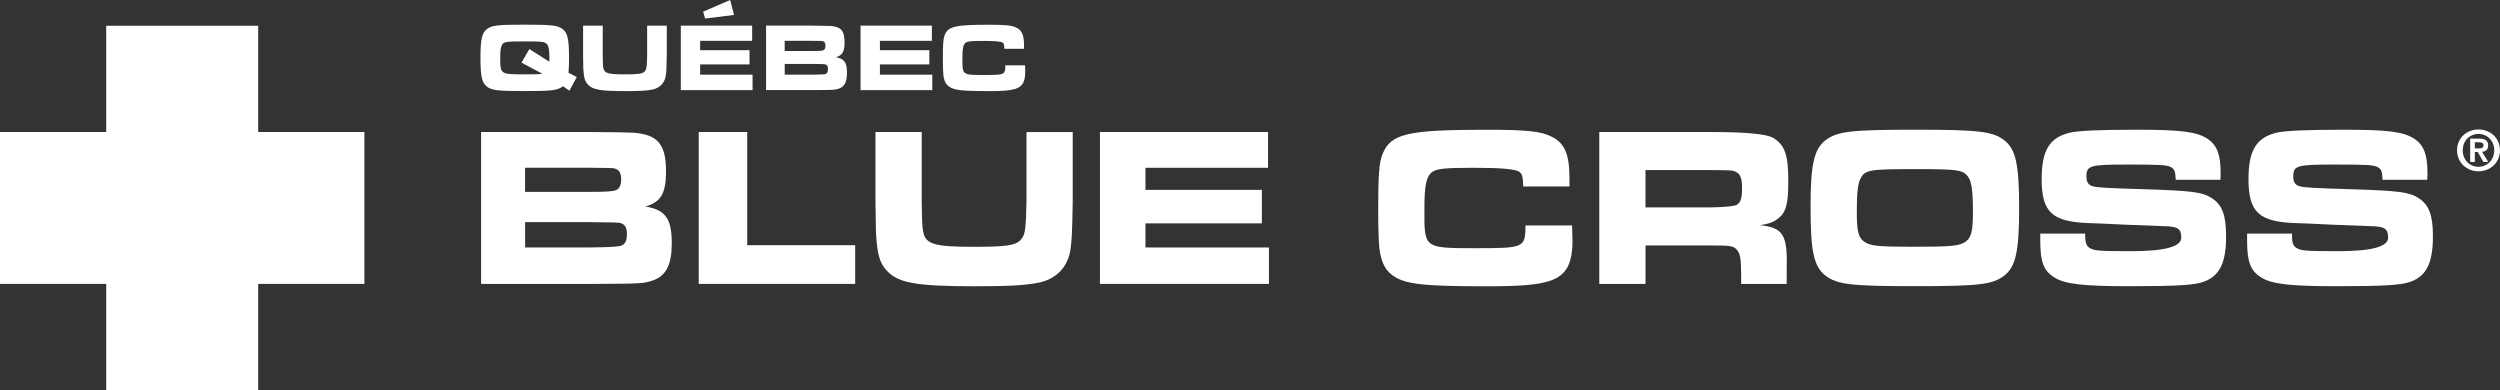
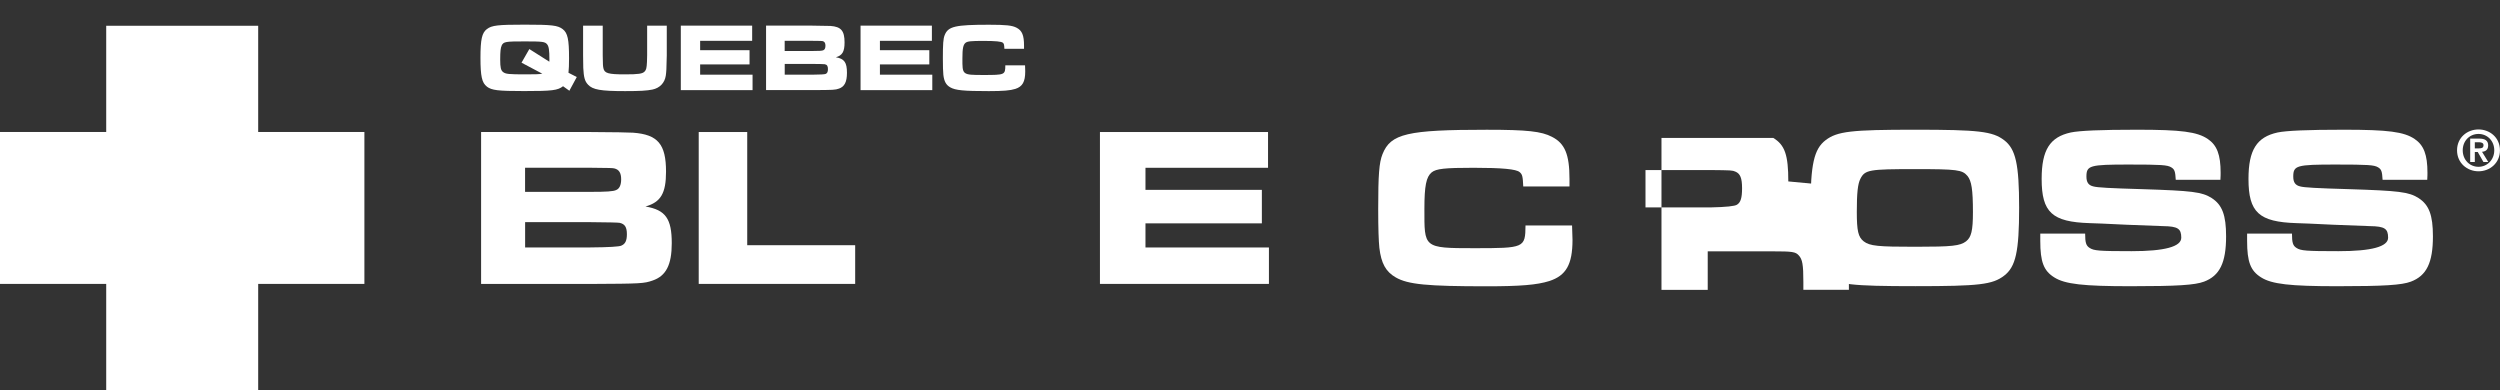
<svg xmlns="http://www.w3.org/2000/svg" id="Layer_2" viewBox="0 0 562.78 87.83">
  <rect x="0" y="0" width="562.78" height="87.83" fill="#333333" stroke="none" />
  <defs>
    <style>.cls-1{fill:#fff;stroke-width:0px;}</style>
  </defs>
  <g id="Logo">
    <polygon class="cls-1" points="58.12 5.8 23.91 5.8 23.91 29.71 0 29.71 0 63.91 23.91 63.91 23.91 87.83 58.12 87.83 58.12 63.91 82.03 63.91 82.03 29.71 58.12 29.71 58.12 5.8" />
    <path class="cls-1" d="m557.94,29.14c-2.56,0-4.83,1.84-4.83,4.7s2.28,4.72,4.83,4.72,4.83-1.85,4.83-4.72-2.28-4.7-4.83-4.7Zm0,8.41c-1.98,0-3.55-1.56-3.55-3.71s1.57-3.69,3.55-3.69,3.55,1.55,3.55,3.69-1.6,3.71-3.55,3.71Z" />
    <path class="cls-1" d="m560.12,32.76c0-1.15-.74-1.56-2.06-1.56h-1.99v5.27h1.04v-2.25h.66l1.28,2.25h1.09l-1.41-2.3c.78-.06,1.38-.44,1.38-1.41Zm-3.01.64v-1.38h.88c.48,0,1.08.09,1.08.65,0,.64-.44.73-1.03.73h-.93Z" />
    <path class="cls-1" d="m145.32,46.48c3.43-.97,4.61-2.97,4.61-7.84,0-6.2-1.85-8.36-7.43-8.77q-1.54-.1-9.64-.15h-24.56v34.2h24.61c11.48-.05,12.05-.1,14-.77,3.03-1.03,4.31-3.54,4.31-8.41,0-5.49-1.38-7.49-5.9-8.25Zm-27.12-8.72h14.66c4.72.05,4.87.05,5.43.15,1.08.26,1.54,1.03,1.54,2.46,0,1.23-.36,2.1-1.13,2.41-.67.31-2.15.41-5.84.41h-14.66v-5.43Zm21.69,17.53q-.77.36-6.97.41h-14.71v-5.69h14.71q6.05.05,6.56.15c1.18.26,1.64.97,1.64,2.56,0,1.44-.36,2.2-1.23,2.56Z" />
    <polygon class="cls-1" points="168.21 29.72 157.29 29.72 157.29 63.91 192.51 63.91 192.51 55.2 168.21 55.2 168.21 29.72" />
-     <path class="cls-1" d="m231.07,45.46c0,.72-.05,2.36-.1,3.54-.15,3.23-.41,4.15-1.23,5.02-1.13,1.23-3.28,1.54-10.46,1.54-8.87,0-10.87-.56-11.43-3.28-.26-1.38-.26-1.44-.36-6.82v-15.74h-10.41v15.74q.05,5.54.1,6.67c.26,5.02.82,7.13,2.51,8.87,2.56,2.72,6.67,3.44,19.74,3.44,7.95,0,11.38-.21,14.46-.82,3.9-.82,6.51-3.54,7.08-7.43.31-2.41.36-2.97.51-10.72v-15.74h-10.41v15.74Z" />
    <polygon class="cls-1" points="257.86 50.28 284.06 50.28 284.06 42.74 257.86 42.74 257.86 37.77 285.45 37.77 285.45 29.72 247.61 29.72 247.61 63.91 285.65 63.91 285.65 55.71 257.86 55.71 257.86 50.28" />
    <path class="cls-1" d="m343.41,50.74c-.05,5.08-.21,5.13-11.64,5.13s-11.12-.1-11.12-8.87c0-5.18.41-7.18,1.64-8.2,1.03-.82,2.92-1.03,9.43-1.03s9.59.31,10.36.97c.62.51.72.97.82,3.23h10.41v-1.69c0-5.49-1.03-8-3.95-9.48-2.36-1.23-5.54-1.59-14.66-1.59-17.89,0-21.64.87-23.48,5.49-.77,1.9-.97,4.72-.97,12.36,0,4.36.1,7.18.26,8.72.41,3.49,1.44,5.38,3.69,6.67,2.77,1.59,7.08,2,20.46,2,7.59,0,11.33-.31,14.1-1.18,3.79-1.23,5.23-3.74,5.23-9.28,0-.51-.05-1.28-.1-3.23h-10.46Z" />
-     <path class="cls-1" d="m402.57,40.84c0-5.95-.77-8.2-3.38-9.79q-2.2-1.33-14-1.33h-25.17v34.2h10.41v-8.67h14.71c4.31,0,5.08.1,5.79.92.82.87,1.03,2.1,1.03,5.95v1.79h10.25v-3.18c.21-7.9-.72-9.43-6-10.05,2.05-.31,3.02-.67,4-1.44,1.85-1.38,2.36-3.33,2.36-8.41Zm-11.54,5.23q-.72.51-5.95.62h-14.66v-8.41h14.66c4.72.05,4.87.05,5.59.36,1.08.46,1.49,1.44,1.49,3.74,0,2.15-.31,3.18-1.13,3.69Z" />
+     <path class="cls-1" d="m402.57,40.84c0-5.95-.77-8.2-3.38-9.79h-25.17v34.2h10.41v-8.67h14.71c4.31,0,5.08.1,5.79.92.82.87,1.03,2.1,1.03,5.95v1.79h10.25v-3.18c.21-7.9-.72-9.43-6-10.05,2.05-.31,3.02-.67,4-1.44,1.85-1.38,2.36-3.33,2.36-8.41Zm-11.54,5.23q-.72.51-5.95.62h-14.66v-8.41h14.66c4.72.05,4.87.05,5.59.36,1.08.46,1.49,1.44,1.49,3.74,0,2.15-.31,3.18-1.13,3.69Z" />
    <path class="cls-1" d="m451.16,31.56c-2.61-2-5.79-2.36-20.1-2.36s-17.48.36-20.1,2.36c-2.61,2-3.38,5.49-3.38,15.02,0,10.05.72,13.43,3.38,15.48,2.62,2,5.79,2.36,20.2,2.36s17.38-.36,19.99-2.36c2.62-2,3.38-5.43,3.38-15.28s-.77-13.23-3.38-15.23Zm-8.56,22.76c-1.38,1.03-3.08,1.23-11.43,1.23s-10.25-.15-11.64-1.23c-1.23-.97-1.54-2.36-1.54-6.61s.21-6.31.82-7.49c1.03-2,2-2.15,12.25-2.15,9.54,0,10.66.15,11.84,1.54.92,1.13,1.23,3.08,1.23,8.15,0,4.15-.36,5.64-1.54,6.56Z" />
    <path class="cls-1" d="m497.88,44.58c-2.2-1.38-4.41-1.64-15.69-2-7.23-.21-10.05-.36-10.97-.62-1.08-.26-1.54-.92-1.54-2.2,0-2.51.72-2.72,9.54-2.72,7.38,0,8.67.1,9.54.62.77.46.92.92,1.03,2.82h10.05c.05-.67.05-1.38.05-1.59,0-4.05-.82-6.2-2.87-7.59-2.41-1.64-6-2.1-15.94-2.1-8.2,0-12.92.21-14.92.62-4.72,1.03-6.56,3.95-6.56,10.46,0,7.54,2.36,9.69,10.82,9.95l2.77.1,5.54.26,8.2.31c3.33.05,4.1.56,4.1,2.61q0,3.03-11.18,3.03c-7.33,0-8.46-.1-9.43-.72-.82-.51-1.03-1.18-1.03-3.23h-10.1v1.64c0,4.72.77,6.72,3.13,8.2,2.41,1.54,6.56,2,17.17,2s14.51-.26,16.56-1.03c3.54-1.33,4.97-4.26,4.97-10.2,0-4.77-.87-7.08-3.23-8.61Z" />
    <path class="cls-1" d="m544.44,44.58c-2.2-1.38-4.41-1.64-15.69-2-7.23-.21-10.05-.36-10.97-.62-1.08-.26-1.54-.92-1.54-2.2,0-2.51.72-2.72,9.54-2.72,7.38,0,8.67.1,9.54.62.77.46.92.92,1.03,2.82h10.05c.05-.67.05-1.38.05-1.59,0-4.05-.82-6.2-2.87-7.59-2.41-1.64-6-2.1-15.94-2.1-8.2,0-12.92.21-14.92.62-4.72,1.03-6.56,3.95-6.56,10.46,0,7.54,2.36,9.69,10.82,9.95l2.77.1,5.54.26,8.2.31c3.33.05,4.1.56,4.1,2.61q0,3.03-11.18,3.03c-7.33,0-8.46-.1-9.43-.72-.82-.51-1.03-1.18-1.03-3.23h-10.1v1.64c0,4.72.77,6.72,3.13,8.2,2.41,1.54,6.56,2,17.17,2s14.51-.26,16.56-1.03c3.54-1.33,4.97-4.26,4.97-10.2,0-4.77-.87-7.08-3.23-8.61Z" />
    <path class="cls-1" d="m109.6,19.5c1.11.83,2.48,1,8.38,1,6.33,0,7.57-.15,8.77-1.09l1.42,1.02,1.67-3.09-1.87-.96c.09-.72.13-1.89.13-3.26,0-4.26-.3-5.7-1.44-6.57-1.11-.85-2.46-1-8.53-1s-7.42.15-8.53,1c-1.11.85-1.44,2.31-1.44,6.46s.33,5.64,1.44,6.48Zm3.33-9.27c.46-.85.85-.91,5.2-.91,4.05,0,4.53.07,5.03.65.39.48.52,1.31.52,3.46,0,.09,0,.24-.02.46l-4.5-2.85-1.76,3.07,4.68,2.48c-.76.13-1.57.15-3.74.15-3.83,0-4.5-.07-5.09-.52-.5-.39-.65-1.02-.65-2.81s.09-2.68.35-3.18Z" />
    <path class="cls-1" d="m132.36,19.05c1.09,1.15,2.83,1.46,8.38,1.46,3.37,0,4.83-.09,6.14-.35,1.65-.35,2.76-1.5,3-3.15.13-1.02.15-1.26.22-4.55v-6.68h-4.42v6.68c0,.3-.02,1-.04,1.5-.07,1.37-.17,1.76-.52,2.13-.48.52-1.39.65-4.44.65-3.76,0-4.61-.24-4.85-1.39-.11-.59-.11-.61-.15-2.89v-6.68h-4.42v6.68q.02,2.35.04,2.83c.11,2.13.35,3.02,1.07,3.76Z" />
    <polygon class="cls-1" points="169.41 16.81 157.61 16.81 157.61 14.5 168.73 14.5 168.73 11.3 157.61 11.3 157.61 9.19 169.32 9.19 169.32 5.77 153.26 5.77 153.26 20.29 169.41 20.29 169.41 16.81" />
    <path class="cls-1" d="m188.83,19.96c1.28-.44,1.83-1.5,1.83-3.57,0-2.33-.59-3.18-2.5-3.5,1.46-.41,1.96-1.26,1.96-3.33,0-2.63-.78-3.55-3.16-3.72q-.65-.04-4.09-.07h-10.42v14.51h10.44c4.87-.02,5.11-.04,5.94-.33Zm-12.19-10.77h6.22c2,.02,2.07.02,2.31.06.46.11.65.44.65,1.04,0,.52-.15.89-.48,1.02-.28.13-.91.17-2.48.17h-6.22v-2.31Zm0,5.2h6.25q2.57.02,2.79.07c.5.11.7.41.7,1.09,0,.61-.15.94-.52,1.09q-.33.15-2.96.17h-6.25v-2.42Z" />
    <polygon class="cls-1" points="209.87 16.81 198.08 16.81 198.08 14.5 209.2 14.5 209.2 11.3 198.08 11.3 198.08 9.19 209.78 9.19 209.78 5.77 193.72 5.77 193.72 20.29 209.87 20.29 209.87 16.81" />
    <path class="cls-1" d="m213.91,19.66c1.17.67,3,.85,8.68.85,3.22,0,4.81-.13,5.98-.5,1.61-.52,2.22-1.59,2.22-3.94,0-.22-.02-.54-.04-1.37h-4.44c-.02,2.15-.09,2.18-4.94,2.18s-4.72-.04-4.72-3.76c0-2.2.17-3.05.7-3.48.44-.35,1.24-.43,4-.43s4.07.13,4.4.41c.26.22.3.41.35,1.37h4.42v-.72c0-2.33-.44-3.39-1.68-4.03-1-.52-2.35-.67-6.22-.67-7.59,0-9.18.37-9.96,2.33-.33.8-.41,2-.41,5.24,0,1.85.04,3.05.11,3.7.17,1.48.61,2.29,1.57,2.83Z" />
-     <polygon class="cls-1" points="165.24 3.36 164.38 0 158.29 2.62 158.72 4.18 165.24 3.36" />
  </g>
</svg>